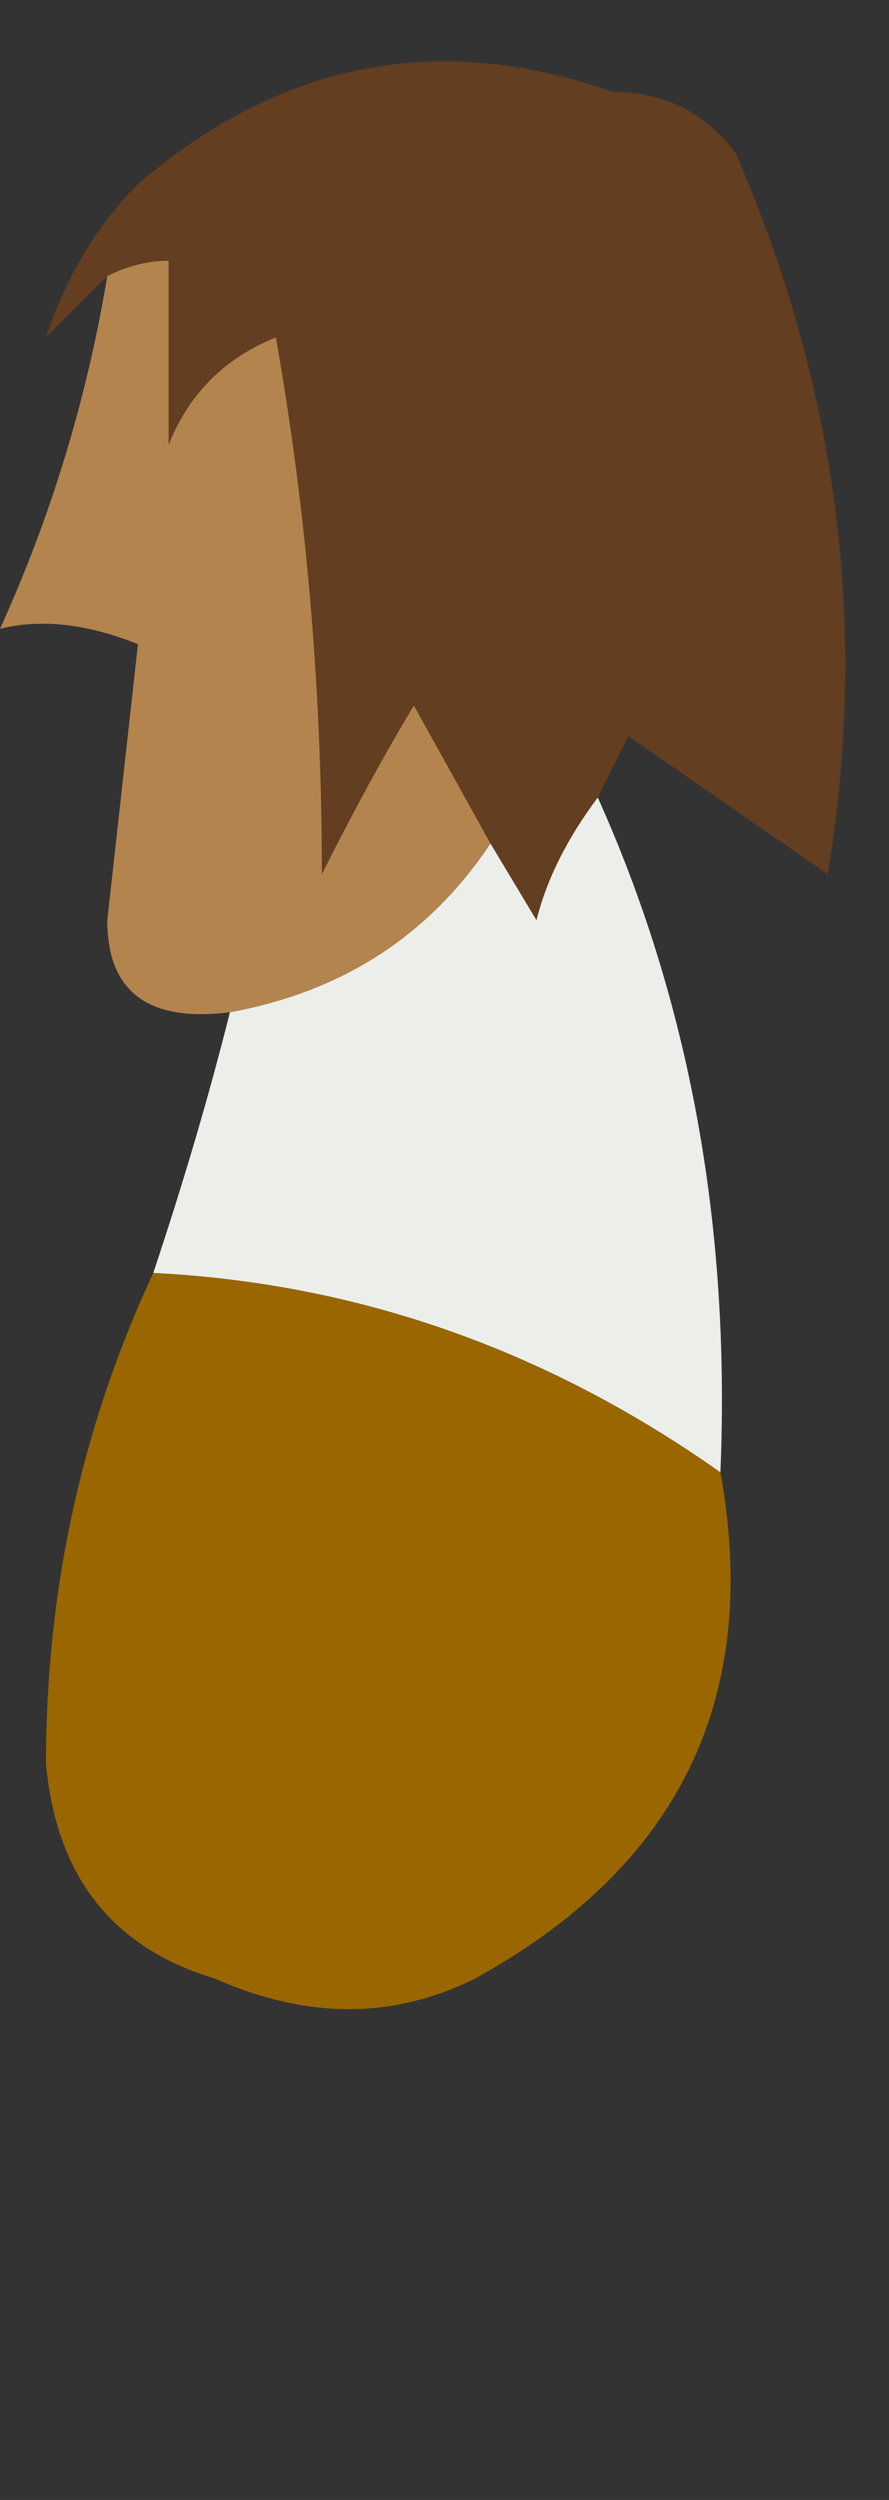
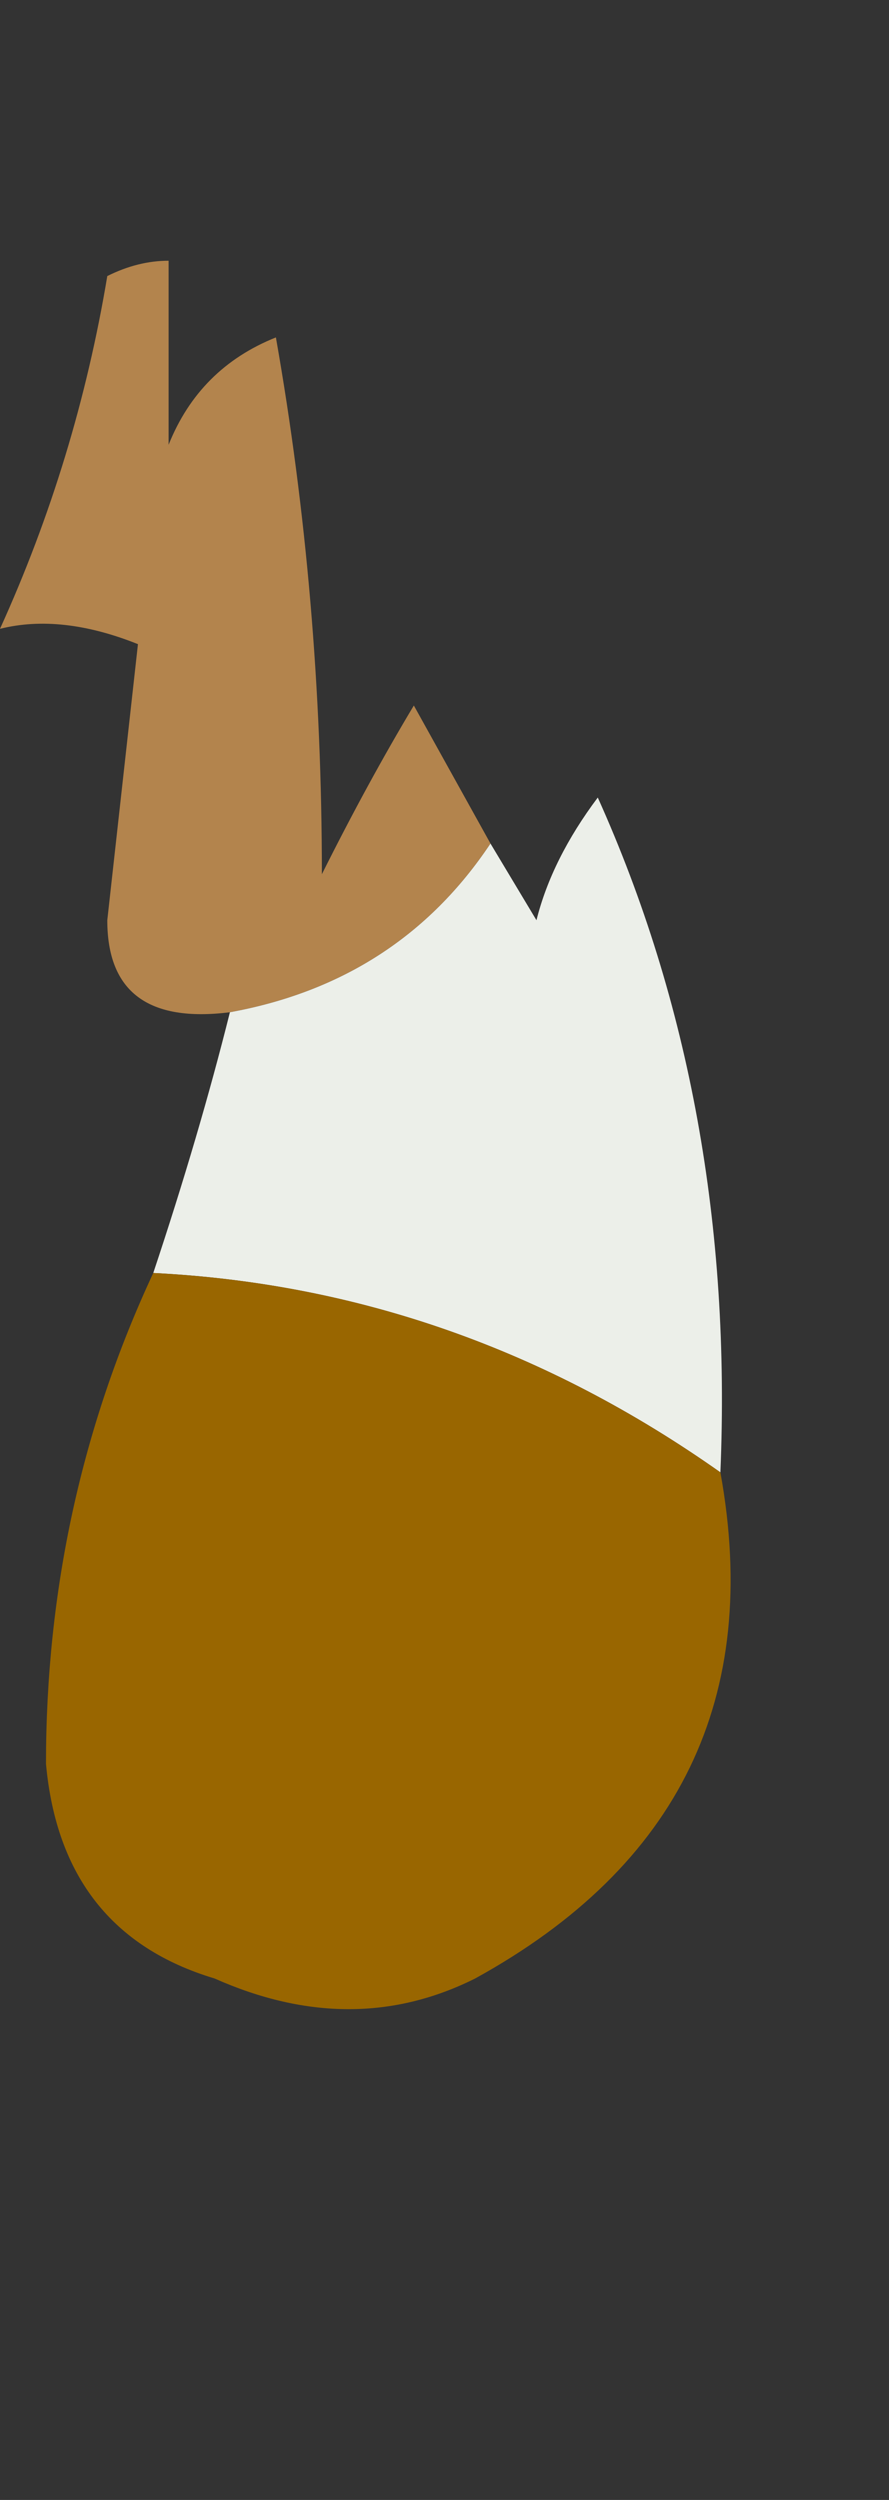
<svg xmlns="http://www.w3.org/2000/svg" height="8.15px" width="2.9px">
  <rect width="100%" height="100%" fill="#333333" stroke="none" />
  <g transform="matrix(1.0, 0.0, 0.0, 1.0, 1.35, 3.4)">
-     <path d="M-1.0 -2.5 L-1.2 -2.3 Q-1.1 -2.6 -0.9 -2.8 -0.2 -3.4 0.65 -3.1 0.9 -3.1 1.05 -2.9 1.55 -1.75 1.35 -0.55 L0.7 -1.0 0.6 -0.8 Q0.45 -0.6 0.4 -0.4 L0.25 -0.65 0.0 -1.1 Q-0.15 -0.85 -0.3 -0.55 -0.3 -1.45 -0.45 -2.3 -0.7 -2.2 -0.8 -1.95 L-0.8 -2.55 Q-0.9 -2.55 -1.0 -2.5" fill="#643e20" fill-rule="evenodd" stroke="none" />
    <path d="M-1.0 -2.5 Q-0.9 -2.55 -0.8 -2.55 L-0.8 -1.95 Q-0.7 -2.2 -0.45 -2.3 -0.3 -1.45 -0.3 -0.55 -0.15 -0.85 0.0 -1.1 L0.25 -0.65 Q-0.05 -0.2 -0.6 -0.1 -1.0 -0.05 -1.0 -0.4 L-0.9 -1.3 Q-1.15 -1.4 -1.35 -1.35 -1.1 -1.9 -1.0 -2.5" fill="#b3844d" fill-rule="evenodd" stroke="none" />
    <path d="M0.25 -0.65 L0.4 -0.4 Q0.45 -0.6 0.6 -0.8 1.05 0.2 1.0 1.4 0.15 0.8 -0.85 0.75 -0.7 0.3 -0.6 -0.1 -0.05 -0.2 0.25 -0.65" fill="#ecefe9" fill-rule="evenodd" stroke="none" />
    <path d="M1.0 1.4 Q1.2 2.5 0.2 3.05 -0.2 3.25 -0.65 3.05 -1.15 2.9 -1.2 2.35 -1.2 1.5 -0.85 0.75 0.15 0.8 1.0 1.4" fill="#996600" fill-rule="evenodd" stroke="none" />
  </g>
</svg>